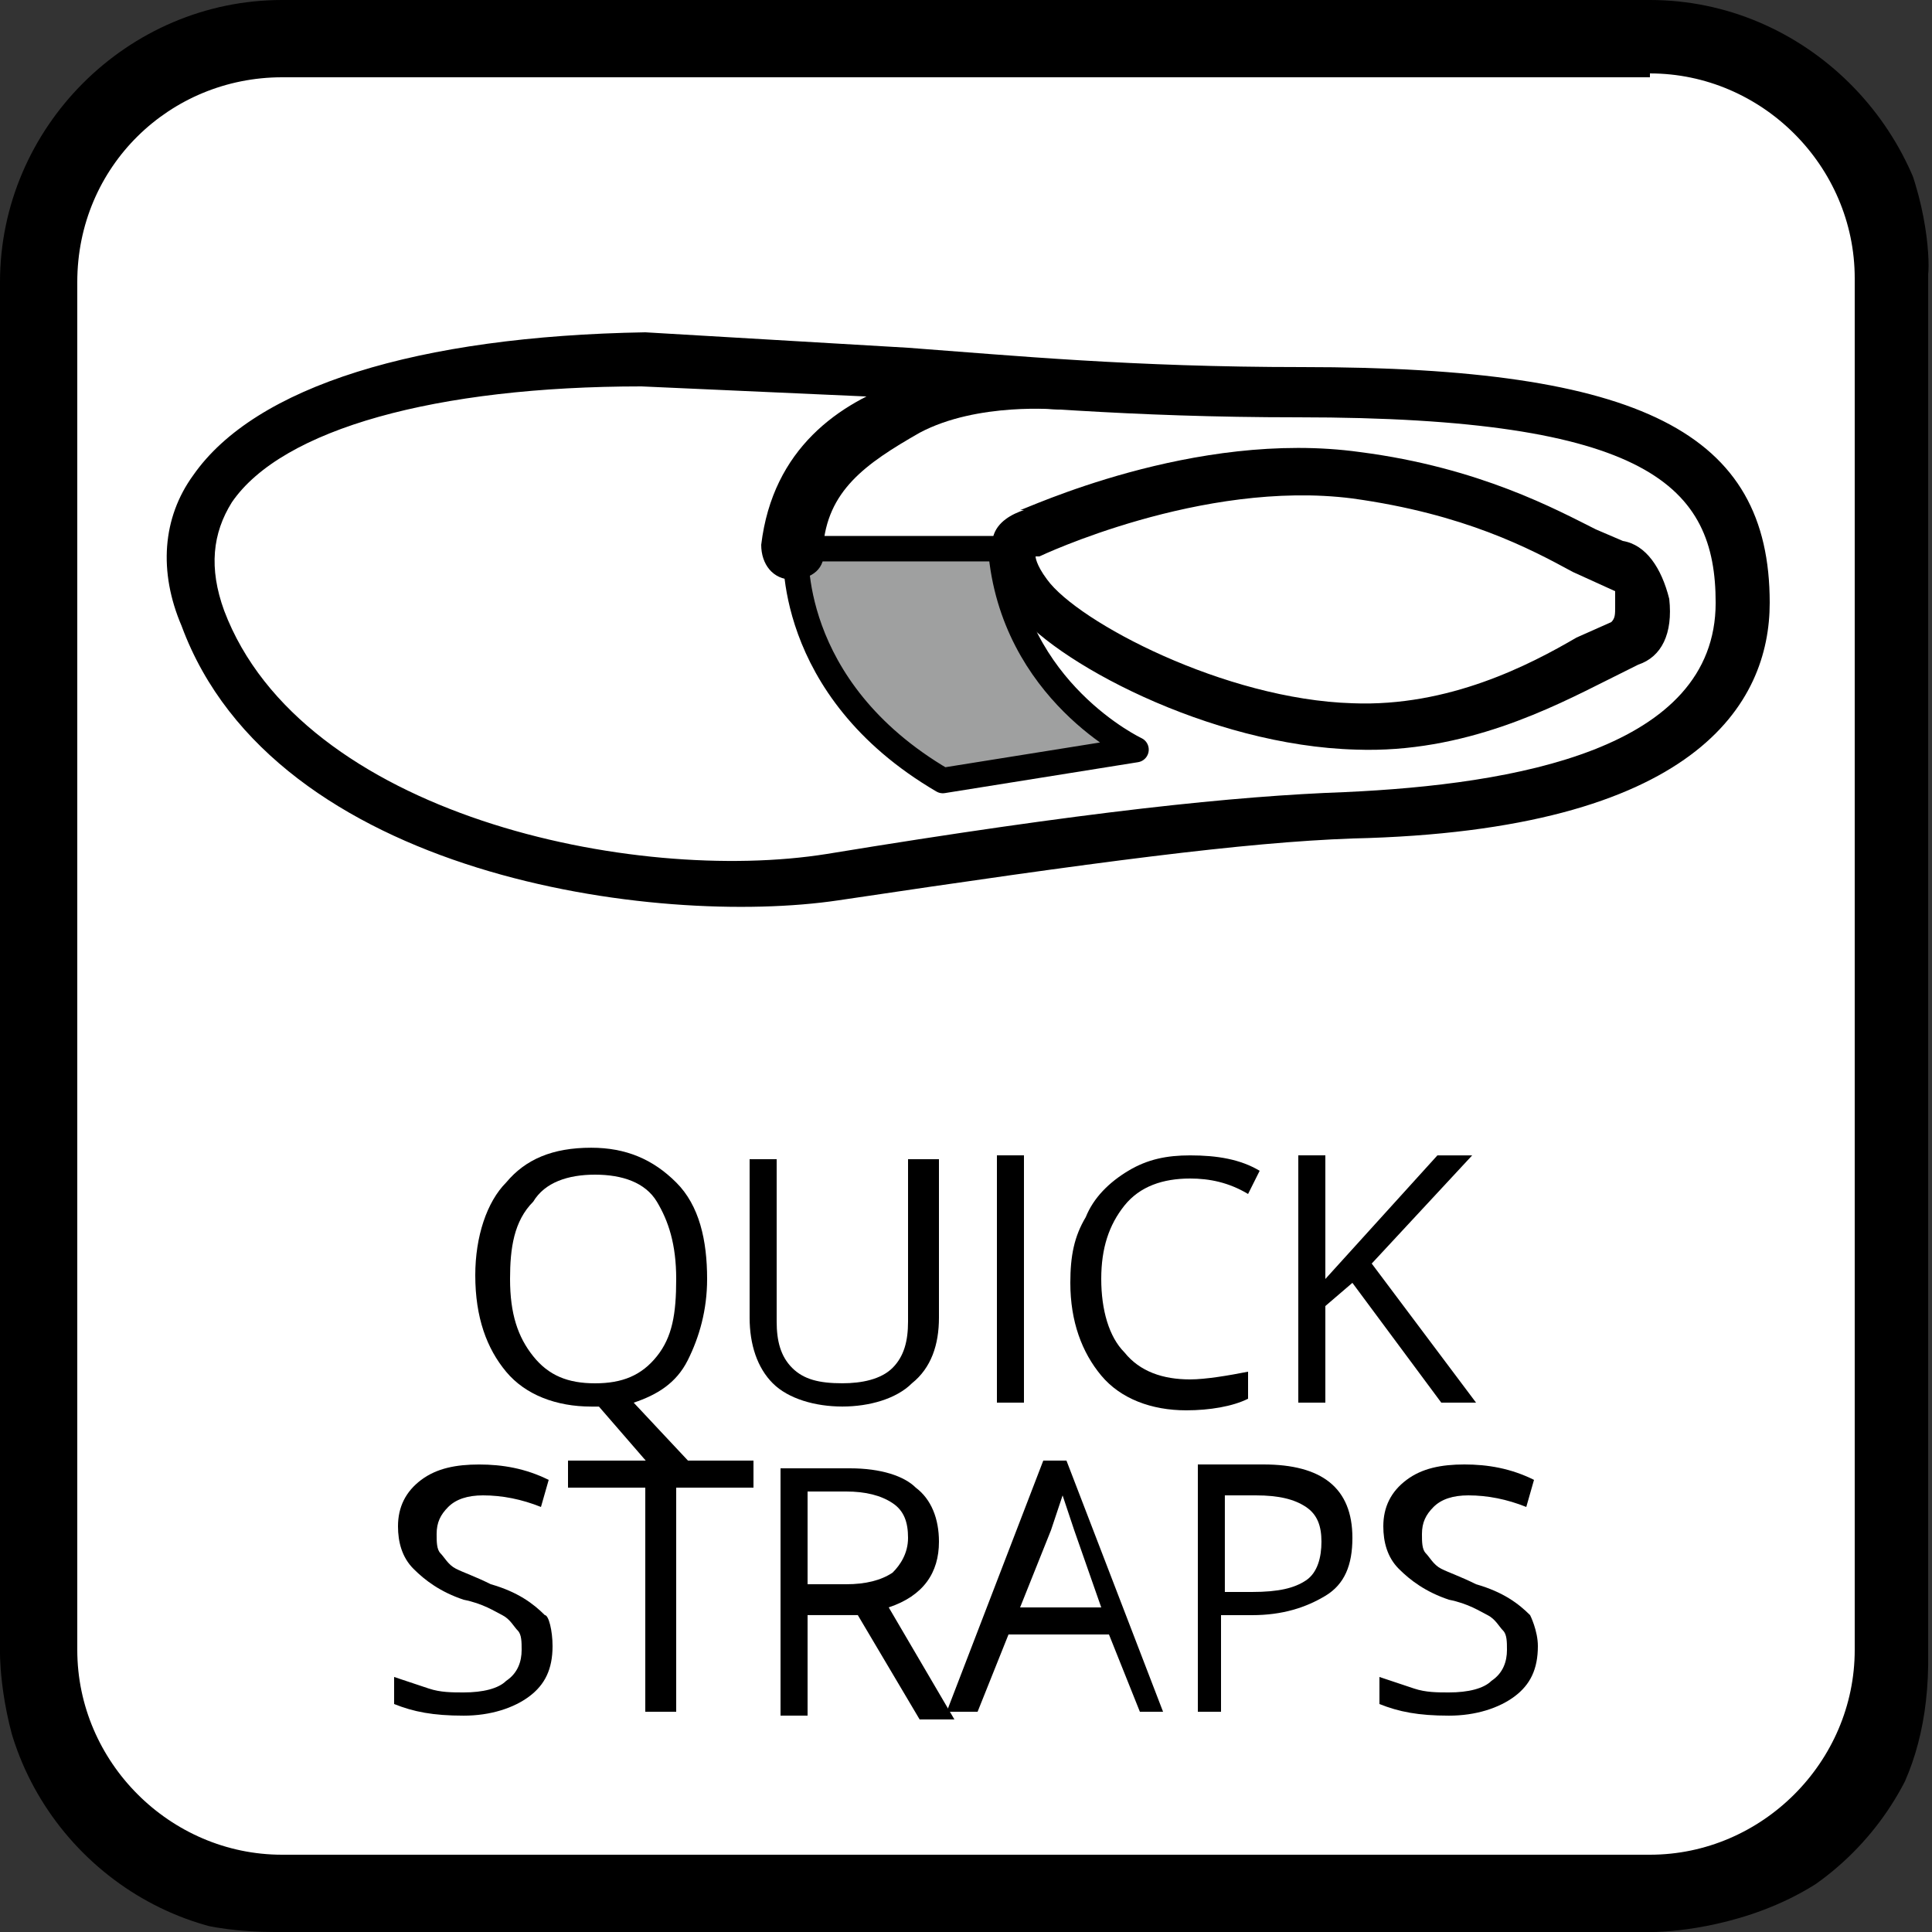
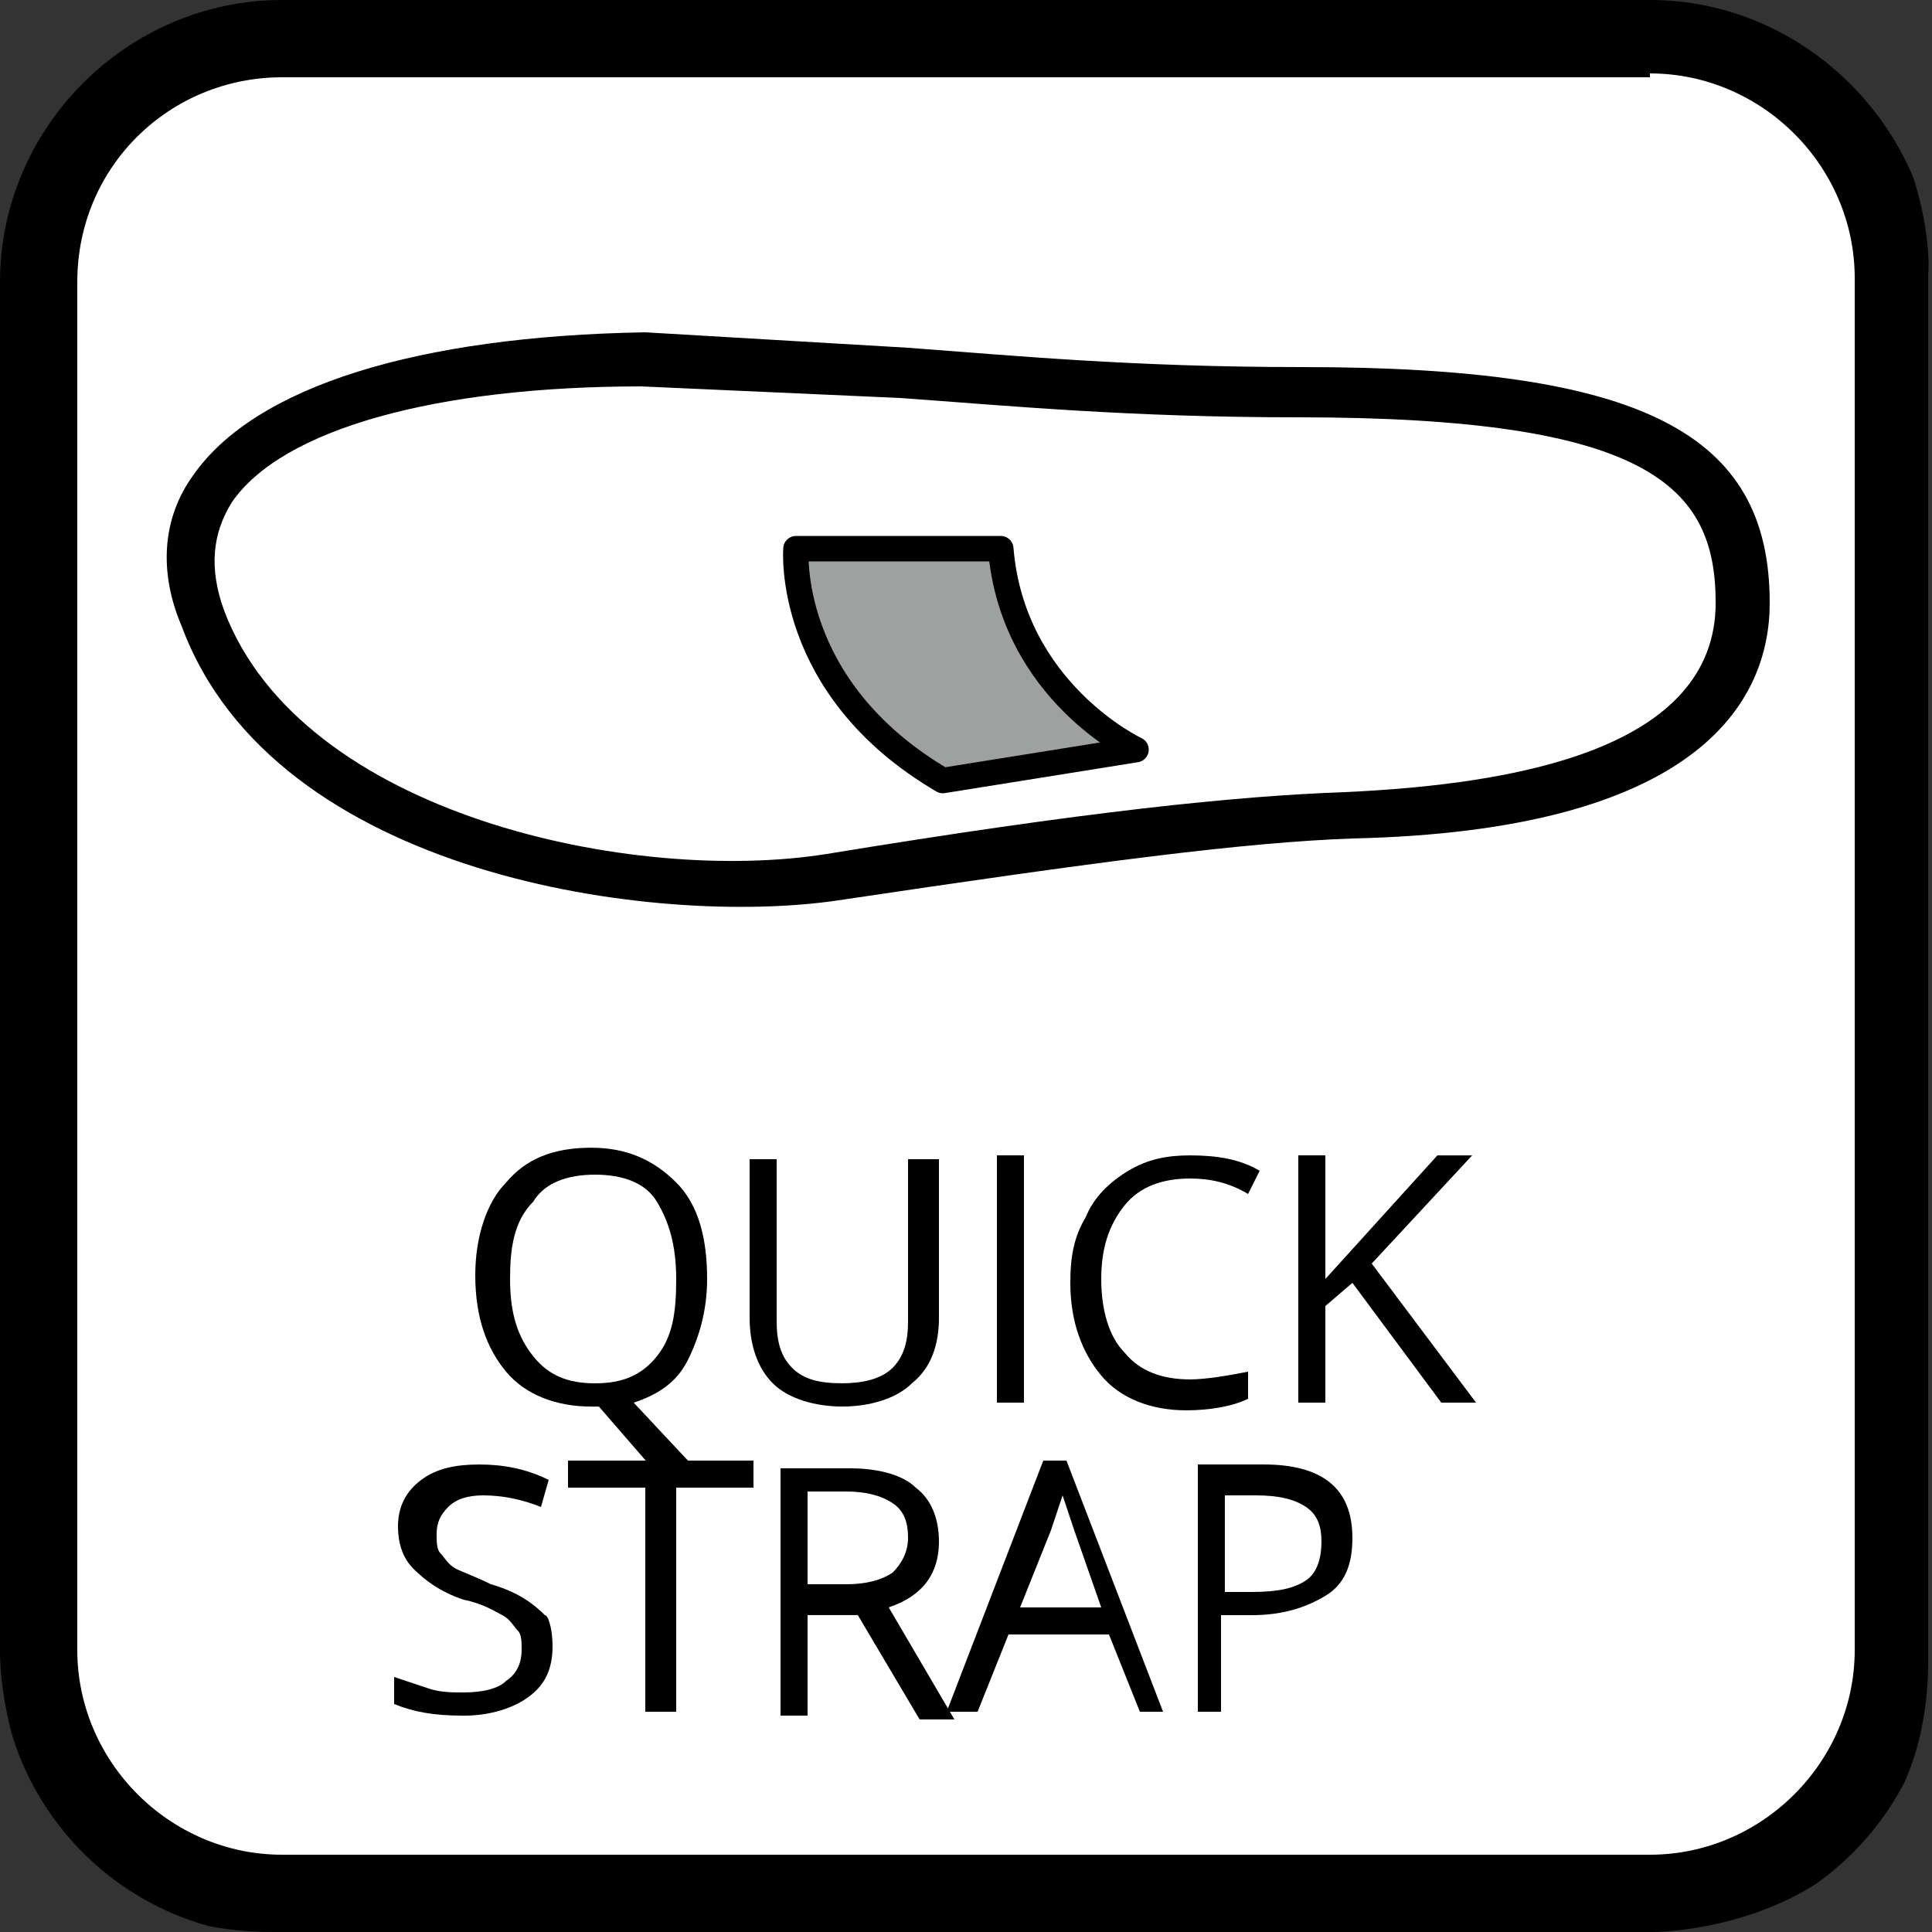
<svg xmlns="http://www.w3.org/2000/svg" xmlns:xlink="http://www.w3.org/1999/xlink" version="1.1" id="圖層_1" x="0px" y="0px" width="50px" height="50px" viewBox="0 0 50 50" enable-background="new 0 0 50 50" xml:space="preserve">
  <rect x="0" y="0" width="50" height="50" fill="#333333" stroke="none" />
  <g id="quick_straps">
    <g>
      <g>
        <defs>
          <path id="SVGID_1_" d="M7.1,0C7.1,0,0,0,0,7.1v35.7C0,43.1,0.1,50,7.1,50h35.7c0,0,7,0,7.101-6.9v-36C50,6.2,49.5,0,42.9,0H7.1z      " />
        </defs>
        <clipPath id="SVGID_2_">
          <use xlink:href="#SVGID_1_" overflow="visible" />
        </clipPath>
        <path clip-path="url(#SVGID_2_)" fill="#FFFFFF" d="M7.3,49C3.8,49,1,46.2,1,42.7V7.3C1,3.8,3.8,1,7.3,1h35.5     C46.2,1,49,3.8,49,7.3v35.5c0,3.5-2.8,6.3-6.3,6.3H7.3V49z" />
      </g>
      <g>
        <defs>
          <path id="SVGID_3_" d="M7.1,0C7.1,0,0,0,0,7.1v35.7C0,43.1,0.1,50,7.1,50h35.7c0,0,7,0,7.101-6.9v-36C50,6.2,49.5,0,42.9,0H7.1z      " />
        </defs>
        <clipPath id="SVGID_4_">
          <use xlink:href="#SVGID_3_" overflow="visible" />
        </clipPath>
        <path clip-path="url(#SVGID_4_)" d="M42.7,1.9C45.6,1.9,48,4.3,48,7.2v35.5c0,2.899-2.4,5.3-5.3,5.3H7.3C4.4,48,2,45.6,2,42.7     V7.3C2,4.3,4.4,2,7.3,2h35.4 M42.7,0H7.3C3.3,0,0,3.3,0,7.3v35.5c0,4,3.3,7.3,7.3,7.3h35.5c4,0,7.3-3.3,7.3-7.3V7.3     C50,3.3,46.7,0,42.7,0" />
      </g>
    </g>
    <g>
      <g>
        <defs>
          <path id="SVGID_5_" d="M7.1,0C7.1,0,0,0,0,7.1v35.7C0,43.1,0.1,50,7.1,50h35.7c0,0,7,0,7.101-6.9v-36C50,6.2,49.5,0,42.9,0H7.1z      " />
        </defs>
        <clipPath id="SVGID_6_">
          <use xlink:href="#SVGID_5_" overflow="visible" />
        </clipPath>
        <path clip-path="url(#SVGID_6_)" d="M5.8,15.8c-0.4-1.1-0.3-2,0.2-2.8c1.3-1.9,5.3-3,10.6-3l6.7,0.3c2.8,0.2,5.9,0.5,10.3,0.5     c9.101,0,10.801,1.8,10.801,4.8c0,3.8-5.2,4.7-9.601,4.9c-2.8,0.1-6.7,0.5-13.4,1.6C16.4,22.9,7.8,21.1,5.8,15.8 M5,12.3     c-0.8,1.1-0.9,2.5-0.3,3.9c2.4,6.5,12.3,7.8,17,7.1c6.7-1,10.5-1.5,13.3-1.6c8.9-0.2,10.8-3.5,10.8-6.1c0-4.4-3.3-6.1-12.1-6.1     c-4.4,0-7.5-0.3-10.2-0.5l-6.8-0.4C10.8,8.7,6.6,10,5,12.3" />
      </g>
      <g>
        <defs>
-           <path id="SVGID_7_" d="M7.1,0C7.1,0,0,0,0,7.1v35.7C0,43.1,0.1,50,7.1,50h35.7c0,0,7,0,7.101-6.9v-36C50,6.2,49.5,0,42.9,0H7.1z      " />
-         </defs>
+           </defs>
        <clipPath id="SVGID_8_">
          <use xlink:href="#SVGID_7_" overflow="visible" />
        </clipPath>
        <path clip-path="url(#SVGID_8_)" d="M35,12.9c2.9,0.4,4.6,1.3,5.7,1.9l1.1,0.5c0,0,0,0.2,0,0.4c0,0.2,0,0.3-0.1,0.4l-0.9,0.4     c-1.2,0.7-3.3,1.8-5.8,1.7c-3.3-0.1-7.1-2.1-7.9-3.2c-0.3-0.4-0.3-0.6-0.3-0.6H26.9l0,0C26.9,14.4,31.1,12.4,35,12.9 M26.4,13.2     h0.1c-0.3,0.1-0.7,0.3-0.8,0.7c-0.2,0.5,0,1.1,0.5,1.8c1,1.4,5.1,3.6,8.899,3.7c2.801,0.1,5.101-1.1,6.5-1.8l0.801-0.4     c0.6-0.2,0.899-0.8,0.8-1.7C43,14.7,42.6,14.1,42,14l-0.7-0.3c-1-0.5-3-1.6-6.1-2C30.9,11.1,26.5,13.2,26.4,13.2" />
      </g>
      <g>
        <defs>
          <path id="SVGID_9_" d="M7.1,0C7.1,0,0,0,0,7.1v35.7C0,43.1,0.1,50,7.1,50h35.7c0,0,7,0,7.101-6.9v-36C50,6.2,49.5,0,42.9,0H7.1z      " />
        </defs>
        <clipPath id="SVGID_10_">
          <use xlink:href="#SVGID_9_" overflow="visible" />
        </clipPath>
        <path clip-path="url(#SVGID_10_)" fill="#9FA0A0" d="M25.9,14.2c0.3,3.7,3.5,5.2,3.5,5.2l-5,0.8c-4.1-2.4-3.8-6-3.8-6H25.9z" />
      </g>
      <g>
        <defs>
          <path id="SVGID_11_" d="M7.1,0C7.1,0,0,0,0,7.1v35.7C0,43.1,0.1,50,7.1,50h35.7c0,0,7,0,7.101-6.9v-36C50,6.2,49.5,0,42.9,0H7.1      z" />
        </defs>
        <clipPath id="SVGID_12_">
          <use xlink:href="#SVGID_11_" overflow="visible" />
        </clipPath>
        <path clip-path="url(#SVGID_12_)" fill="none" stroke="#000000" stroke-width="0.659" stroke-linecap="round" stroke-linejoin="round" d="     M25.9,14.2c0.3,3.7,3.5,5.2,3.5,5.2l-5,0.8c-4.1-2.4-3.8-6-3.8-6H25.9z" />
      </g>
      <g>
        <defs>
-           <path id="SVGID_13_" d="M7.1,0C7.1,0,0,0,0,7.1v35.7C0,43.1,0.1,50,7.1,50h35.7c0,0,7,0,7.101-6.9v-36C50,6.2,49.5,0,42.9,0H7.1      z" />
-         </defs>
+           </defs>
        <clipPath id="SVGID_14_">
          <use xlink:href="#SVGID_13_" overflow="visible" />
        </clipPath>
        <path clip-path="url(#SVGID_14_)" d="M20.5,15c-0.5,0-0.8-0.4-0.8-0.9c0.6-5,6.899-4.7,6.899-4.8c0.5,0,0.801,0.4,0.801,0.8     c0,0.5,0.5,0.5,0,0.5c0,0-2.101-0.2-3.601,0.6c-1.4,0.8-2.4,1.5-2.5,3C21.4,14.7,21,15,20.5,15C20.6,15,20.6,15,20.5,15" />
      </g>
    </g>
    <g>
      <path d="M18.3,33.1c0,0.801-0.2,1.5-0.5,2.101c-0.3,0.6-0.8,0.899-1.4,1.1l1.5,1.601h-1.1l-1.3-1.5h-0.2c-0.9,0-1.7-0.301-2.2-0.9    s-0.8-1.4-0.8-2.5c0-1,0.3-1.9,0.8-2.4c0.5-0.6,1.2-0.899,2.2-0.899c0.9,0,1.6,0.3,2.2,0.899C18.1,31.2,18.3,32.1,18.3,33.1z     M13.2,33.1c0,0.9,0.2,1.5,0.6,2c0.4,0.5,0.9,0.7,1.6,0.7c0.7,0,1.2-0.2,1.6-0.7s0.5-1.1,0.5-2c0-0.899-0.2-1.5-0.5-2    S16.1,30.4,15.4,30.4c-0.7,0-1.3,0.199-1.6,0.699C13.3,31.6,13.2,32.3,13.2,33.1z" />
      <path d="M24.3,29.9V34.1c0,0.7-0.2,1.301-0.7,1.7c-0.4,0.4-1.1,0.601-1.8,0.601c-0.7,0-1.4-0.2-1.8-0.601    c-0.4-0.399-0.6-1-0.6-1.7V30h0.7v4.2c0,0.5,0.1,0.899,0.4,1.2c0.3,0.3,0.7,0.399,1.3,0.399c0.5,0,1-0.1,1.3-0.399    c0.3-0.301,0.4-0.7,0.4-1.2V30h0.8V29.9z" />
      <path d="M25.8,36.3V29.9h0.7V36.3H25.8z" />
      <path d="M30.8,30.5c-0.7,0-1.3,0.2-1.7,0.7c-0.399,0.5-0.6,1.1-0.6,1.899c0,0.801,0.2,1.5,0.6,1.9c0.4,0.5,1,0.7,1.7,0.7    c0.4,0,1-0.101,1.5-0.2v0.7c-0.399,0.2-1,0.3-1.6,0.3c-0.9,0-1.7-0.3-2.2-0.9C28,35,27.7,34.2,27.7,33.2c0-0.7,0.1-1.2,0.399-1.7    c0.2-0.5,0.601-0.9,1.101-1.2s1-0.399,1.6-0.399c0.7,0,1.3,0.1,1.8,0.399L32.3,30.9C31.8,30.6,31.3,30.5,30.8,30.5z" />
      <path d="M38.2,36.3h-0.9L35,33.2l-0.7,0.6v2.5h-0.7V29.9h0.7V33.1l2.9-3.199H38.1l-2.6,2.8L38.2,36.3z" />
      <path d="M14.3,42.6c0,0.601-0.2,1-0.6,1.301c-0.4,0.3-1,0.5-1.7,0.5c-0.8,0-1.3-0.101-1.8-0.301V43.4c0.3,0.1,0.6,0.199,0.9,0.3    c0.3,0.1,0.6,0.1,0.9,0.1c0.5,0,0.9-0.1,1.1-0.3c0.3-0.2,0.4-0.5,0.4-0.8c0-0.2,0-0.4-0.1-0.5c-0.1-0.101-0.2-0.3-0.4-0.4    c-0.2-0.1-0.5-0.3-1-0.399c-0.6-0.2-1-0.5-1.3-0.801c-0.3-0.3-0.4-0.699-0.4-1.1c0-0.5,0.2-0.9,0.6-1.2s0.9-0.399,1.5-0.399    s1.2,0.1,1.8,0.399L14,39c-0.5-0.2-1-0.3-1.5-0.3c-0.4,0-0.7,0.1-0.9,0.3c-0.2,0.2-0.3,0.4-0.3,0.7c0,0.2,0,0.399,0.1,0.5    c0.1,0.1,0.2,0.3,0.4,0.399c0.2,0.101,0.5,0.2,0.9,0.4c0.7,0.2,1.1,0.5,1.4,0.8C14.2,41.8,14.3,42.2,14.3,42.6z" />
      <path d="M17.4,44.3h-0.7v-5.8h-2v-0.7h4.8v0.7h-2v5.8H17.4z" />
      <path d="M20.9,41.7v2.7h-0.7V38H22c0.8,0,1.4,0.2,1.7,0.5c0.4,0.3,0.6,0.8,0.6,1.4c0,0.8-0.4,1.399-1.3,1.699l1.7,2.9h-0.9    l-1.6-2.7h-1.3V41.7z M20.9,41h1c0.5,0,0.9-0.1,1.2-0.3c0.2-0.2,0.4-0.5,0.4-0.9c0-0.399-0.1-0.7-0.4-0.899    c-0.3-0.2-0.7-0.301-1.2-0.301h-1V41z" />
      <path d="M29.5,44.3l-0.8-2H26.1l-0.8,2h-0.8l2.5-6.5h0.6l2.5,6.5H29.5z M28.5,41.6l-0.7-2c-0.1-0.3-0.2-0.6-0.3-0.899    c-0.1,0.3-0.2,0.6-0.3,0.899l-0.8,2H28.5z" />
      <path d="M35,39.8c0,0.7-0.2,1.2-0.7,1.5s-1.1,0.5-1.899,0.5H31.6v2.5H31V37.9h1.7C34.2,37.9,35,38.5,35,39.8z M31.7,41.2h0.7    c0.699,0,1.1-0.101,1.399-0.3c0.3-0.2,0.4-0.601,0.4-1c0-0.4-0.101-0.7-0.4-0.9s-0.7-0.3-1.3-0.3h-0.8V41.2L31.7,41.2z" />
-       <path d="M39.8,42.6c0,0.601-0.2,1-0.6,1.301c-0.4,0.3-1,0.5-1.7,0.5c-0.8,0-1.3-0.101-1.8-0.301V43.4c0.3,0.1,0.6,0.199,0.899,0.3    c0.301,0.1,0.601,0.1,0.9,0.1c0.5,0,0.9-0.1,1.1-0.3C38.9,43.3,39,43,39,42.7c0-0.2,0-0.4-0.1-0.5c-0.101-0.101-0.2-0.3-0.4-0.4    c-0.2-0.1-0.5-0.3-1-0.399c-0.6-0.2-1-0.5-1.3-0.801c-0.3-0.3-0.4-0.699-0.4-1.1c0-0.5,0.2-0.9,0.601-1.2    C36.8,38,37.3,37.9,37.9,37.9c0.6,0,1.199,0.1,1.8,0.399L39.5,39c-0.5-0.2-1-0.3-1.5-0.3c-0.4,0-0.7,0.1-0.9,0.3    c-0.199,0.2-0.3,0.4-0.3,0.7c0,0.2,0,0.399,0.101,0.5C37,40.3,37.1,40.5,37.3,40.6c0.2,0.101,0.5,0.2,0.9,0.4    c0.7,0.2,1.1,0.5,1.399,0.8C39.6,41.8,39.8,42.2,39.8,42.6z" />
    </g>
  </g>
</svg>